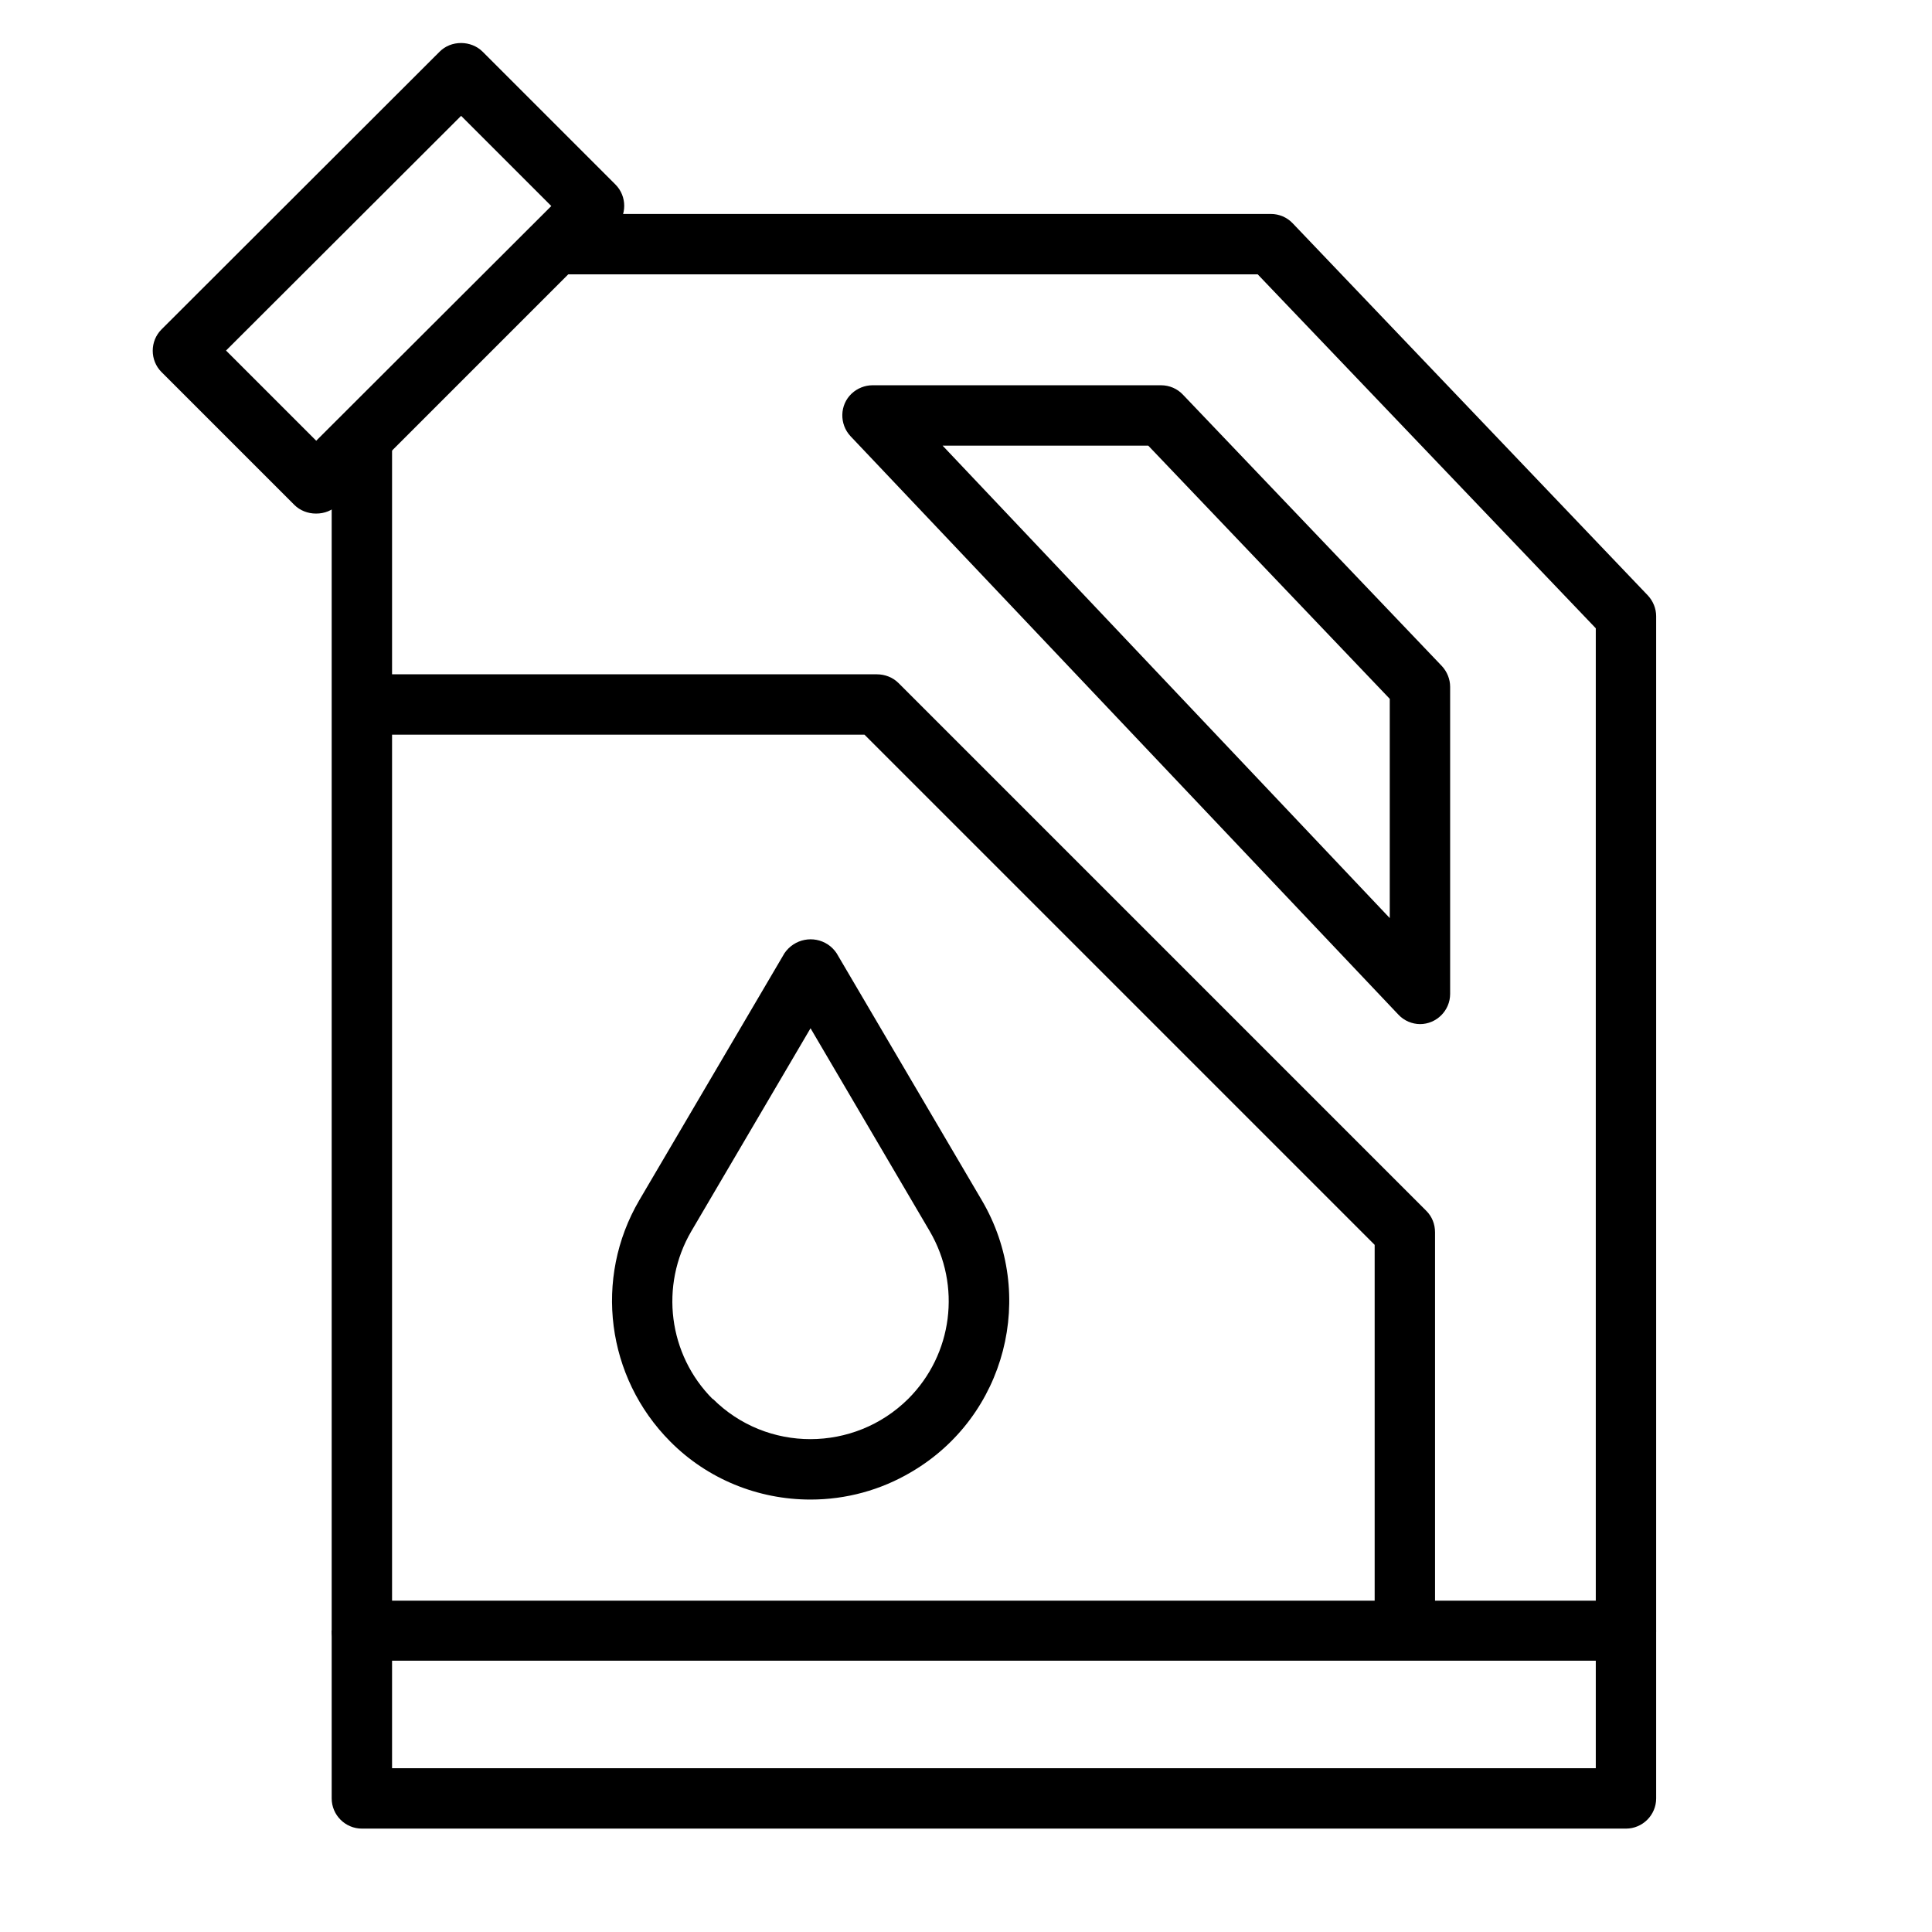
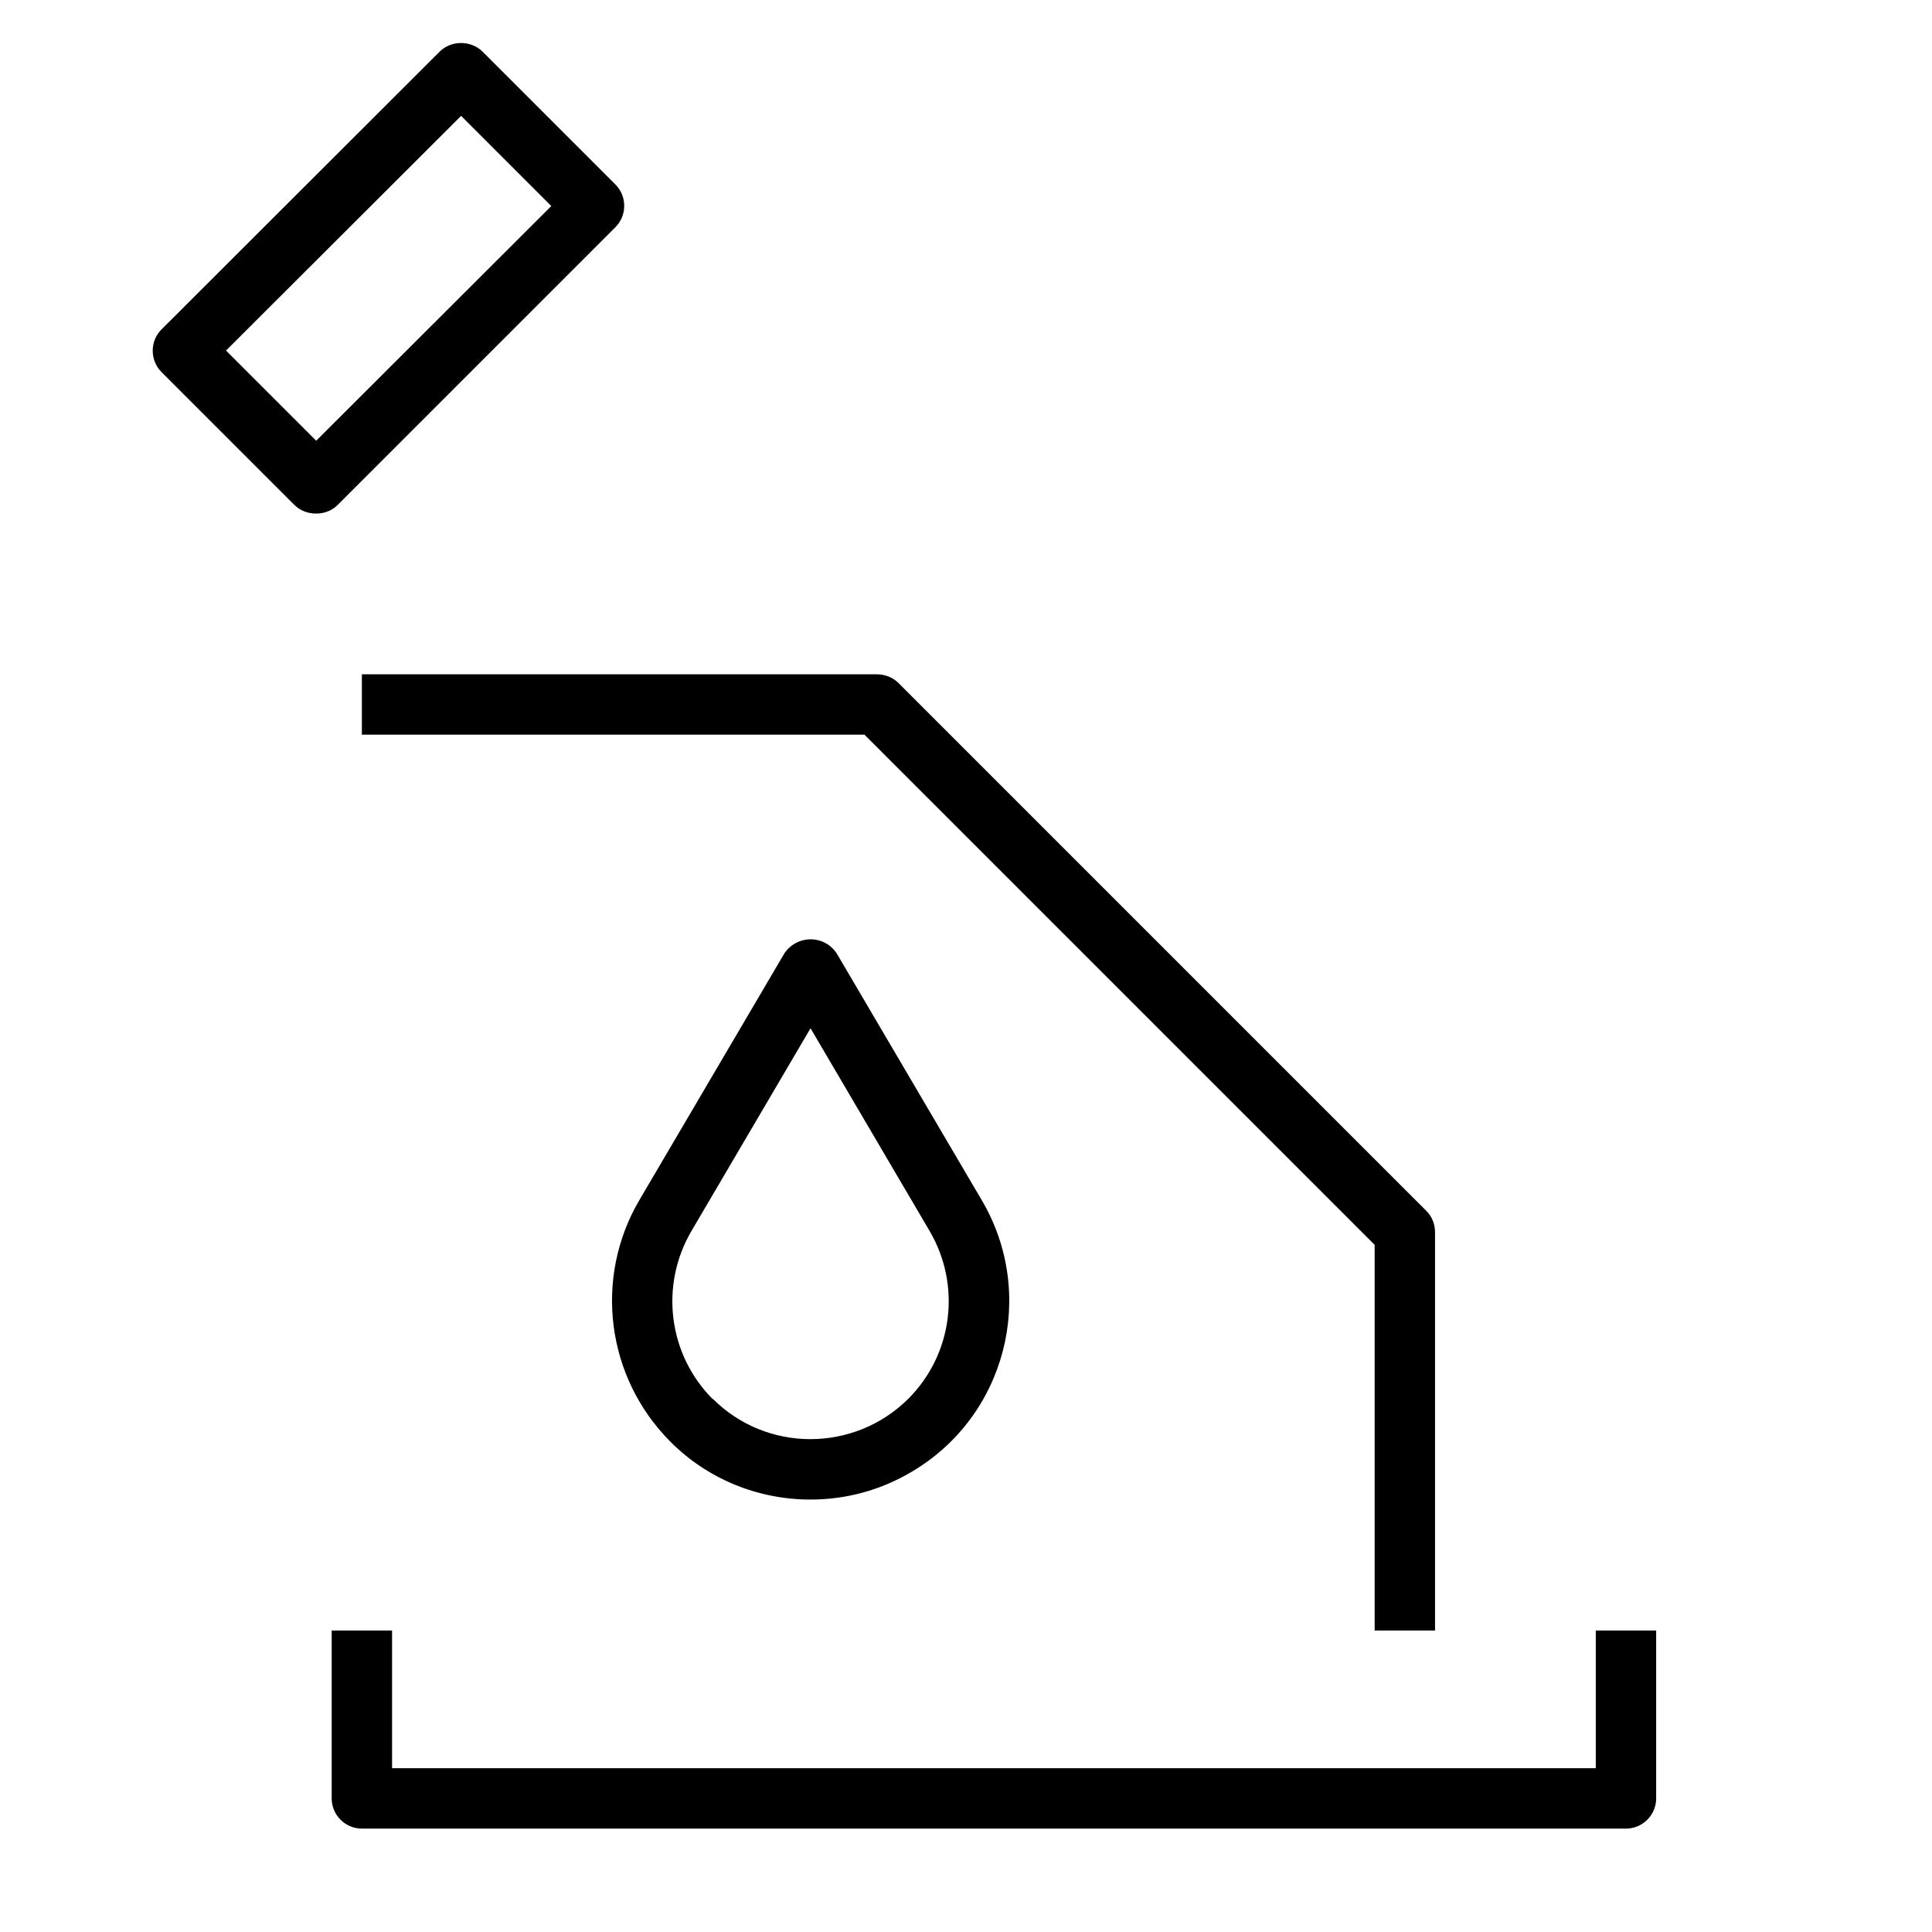
<svg xmlns="http://www.w3.org/2000/svg" viewBox="0 0 512 512">
  <g>
    <g id="Layer_2">
      <path d="M83.7,136.1c-2.1,0-4.2-.8-5.7-2.3l-35.2-35.2c-3.1-3.1-3.1-8.2,0-11.3L116.5,13.7c1.5-1.5,3.5-2.3,5.7-2.3,2.1,0,4.2.8,5.7,2.3l35.2,35.2c3.1,3.1,3.1,8.2,0,11.3l-73.6,73.6c-1.5,1.5-3.5,2.3-5.7,2.3h0ZM59.9,92.9l23.9,23.9,62.3-62.2-23.9-23.9-62.3,62.2Z" />
      <path d="M430.9,484.6H95.9c-4.4,0-8-3.6-8-8v-44.5h16v36.5h319v-36.5h16v44.5c0,4.4-3.6,8-8,8Z" />
-       <path d="M430.9,440.1H95.9c-4.4,0-8-3.6-8-8V117.7h16v306.5h319V166.5l-89.6-93.8h-184.3v-16h187.8c2.2,0,4.3.9,5.8,2.5l94.1,98.6c1.4,1.5,2.2,3.5,2.2,5.5v268.9c0,4.4-3.6,8-8,8h0Z" />
-       <path d="M376.4,271.4c-2.2,0-4.3-.9-5.8-2.5L225.4,115.6c-3-3.2-2.9-8.3.3-11.3,1.5-1.4,3.5-2.2,5.5-2.2h76.5c2.2,0,4.3.9,5.8,2.5l68.6,71.9c1.4,1.5,2.2,3.5,2.2,5.5v81.4c0,4.4-3.6,8-8,8h0ZM249.8,118.1l118.5,125.2v-58.1l-64-67.1h-54.5Z" />
      <path d="M380.3,432.1h-16v-102.2l-135.2-135.2H95.9v-16h136.5c2.1,0,4.2.8,5.7,2.3l139.9,139.9c1.5,1.5,2.3,3.5,2.3,5.7v105.5Z" />
      <path d="M214.8,397.4c-14,0-27.4-5.5-37.2-15.4-16.9-17-20.3-43.2-8.2-63.9l38.5-65.5c2.6-3.8,7.7-4.8,11.5-2.3.9.6,1.7,1.4,2.3,2.3l38.5,65.5c14.7,25,6.4,57.3-18.7,72-8.1,4.8-17.3,7.3-26.7,7.3h0ZM188.9,370.7c14.3,14.3,37.5,14.2,51.8,0,11.8-11.8,14.1-30,5.7-44.4l-31.6-53.8-31.6,53.8c-8.4,14.4-6.1,32.7,5.7,44.5h0Z" />
    </g>
  </g>
</svg>